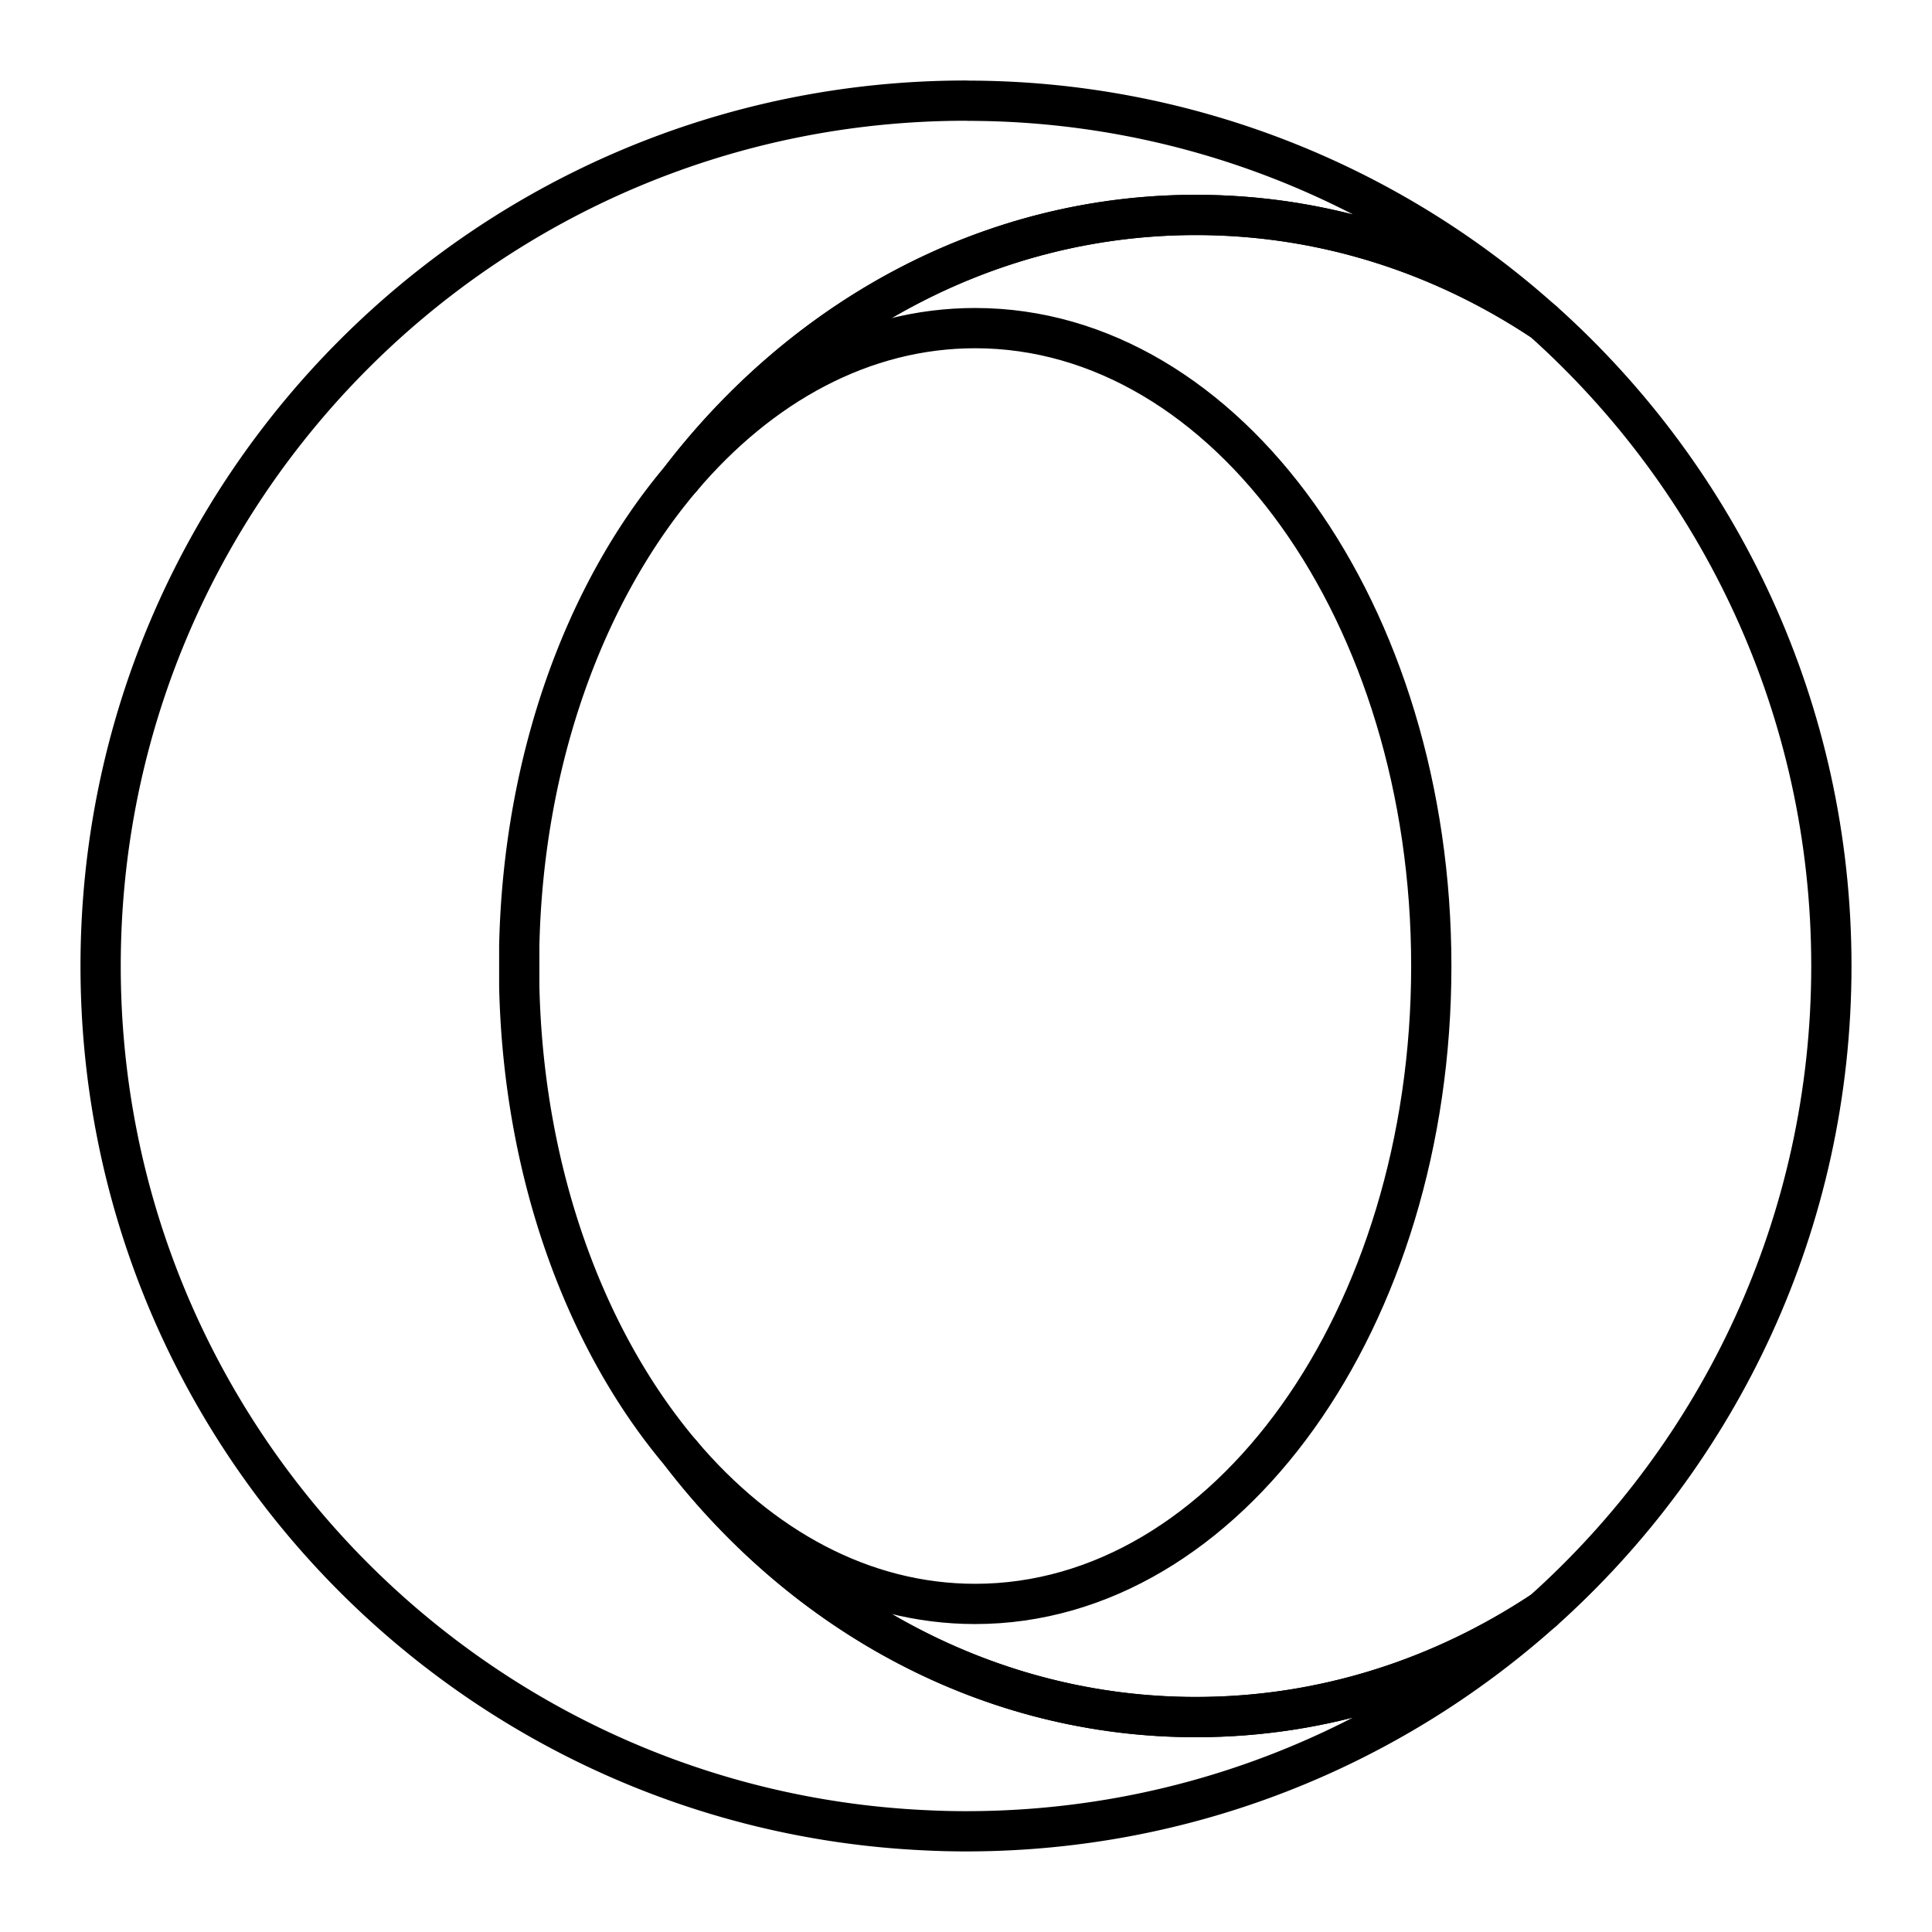
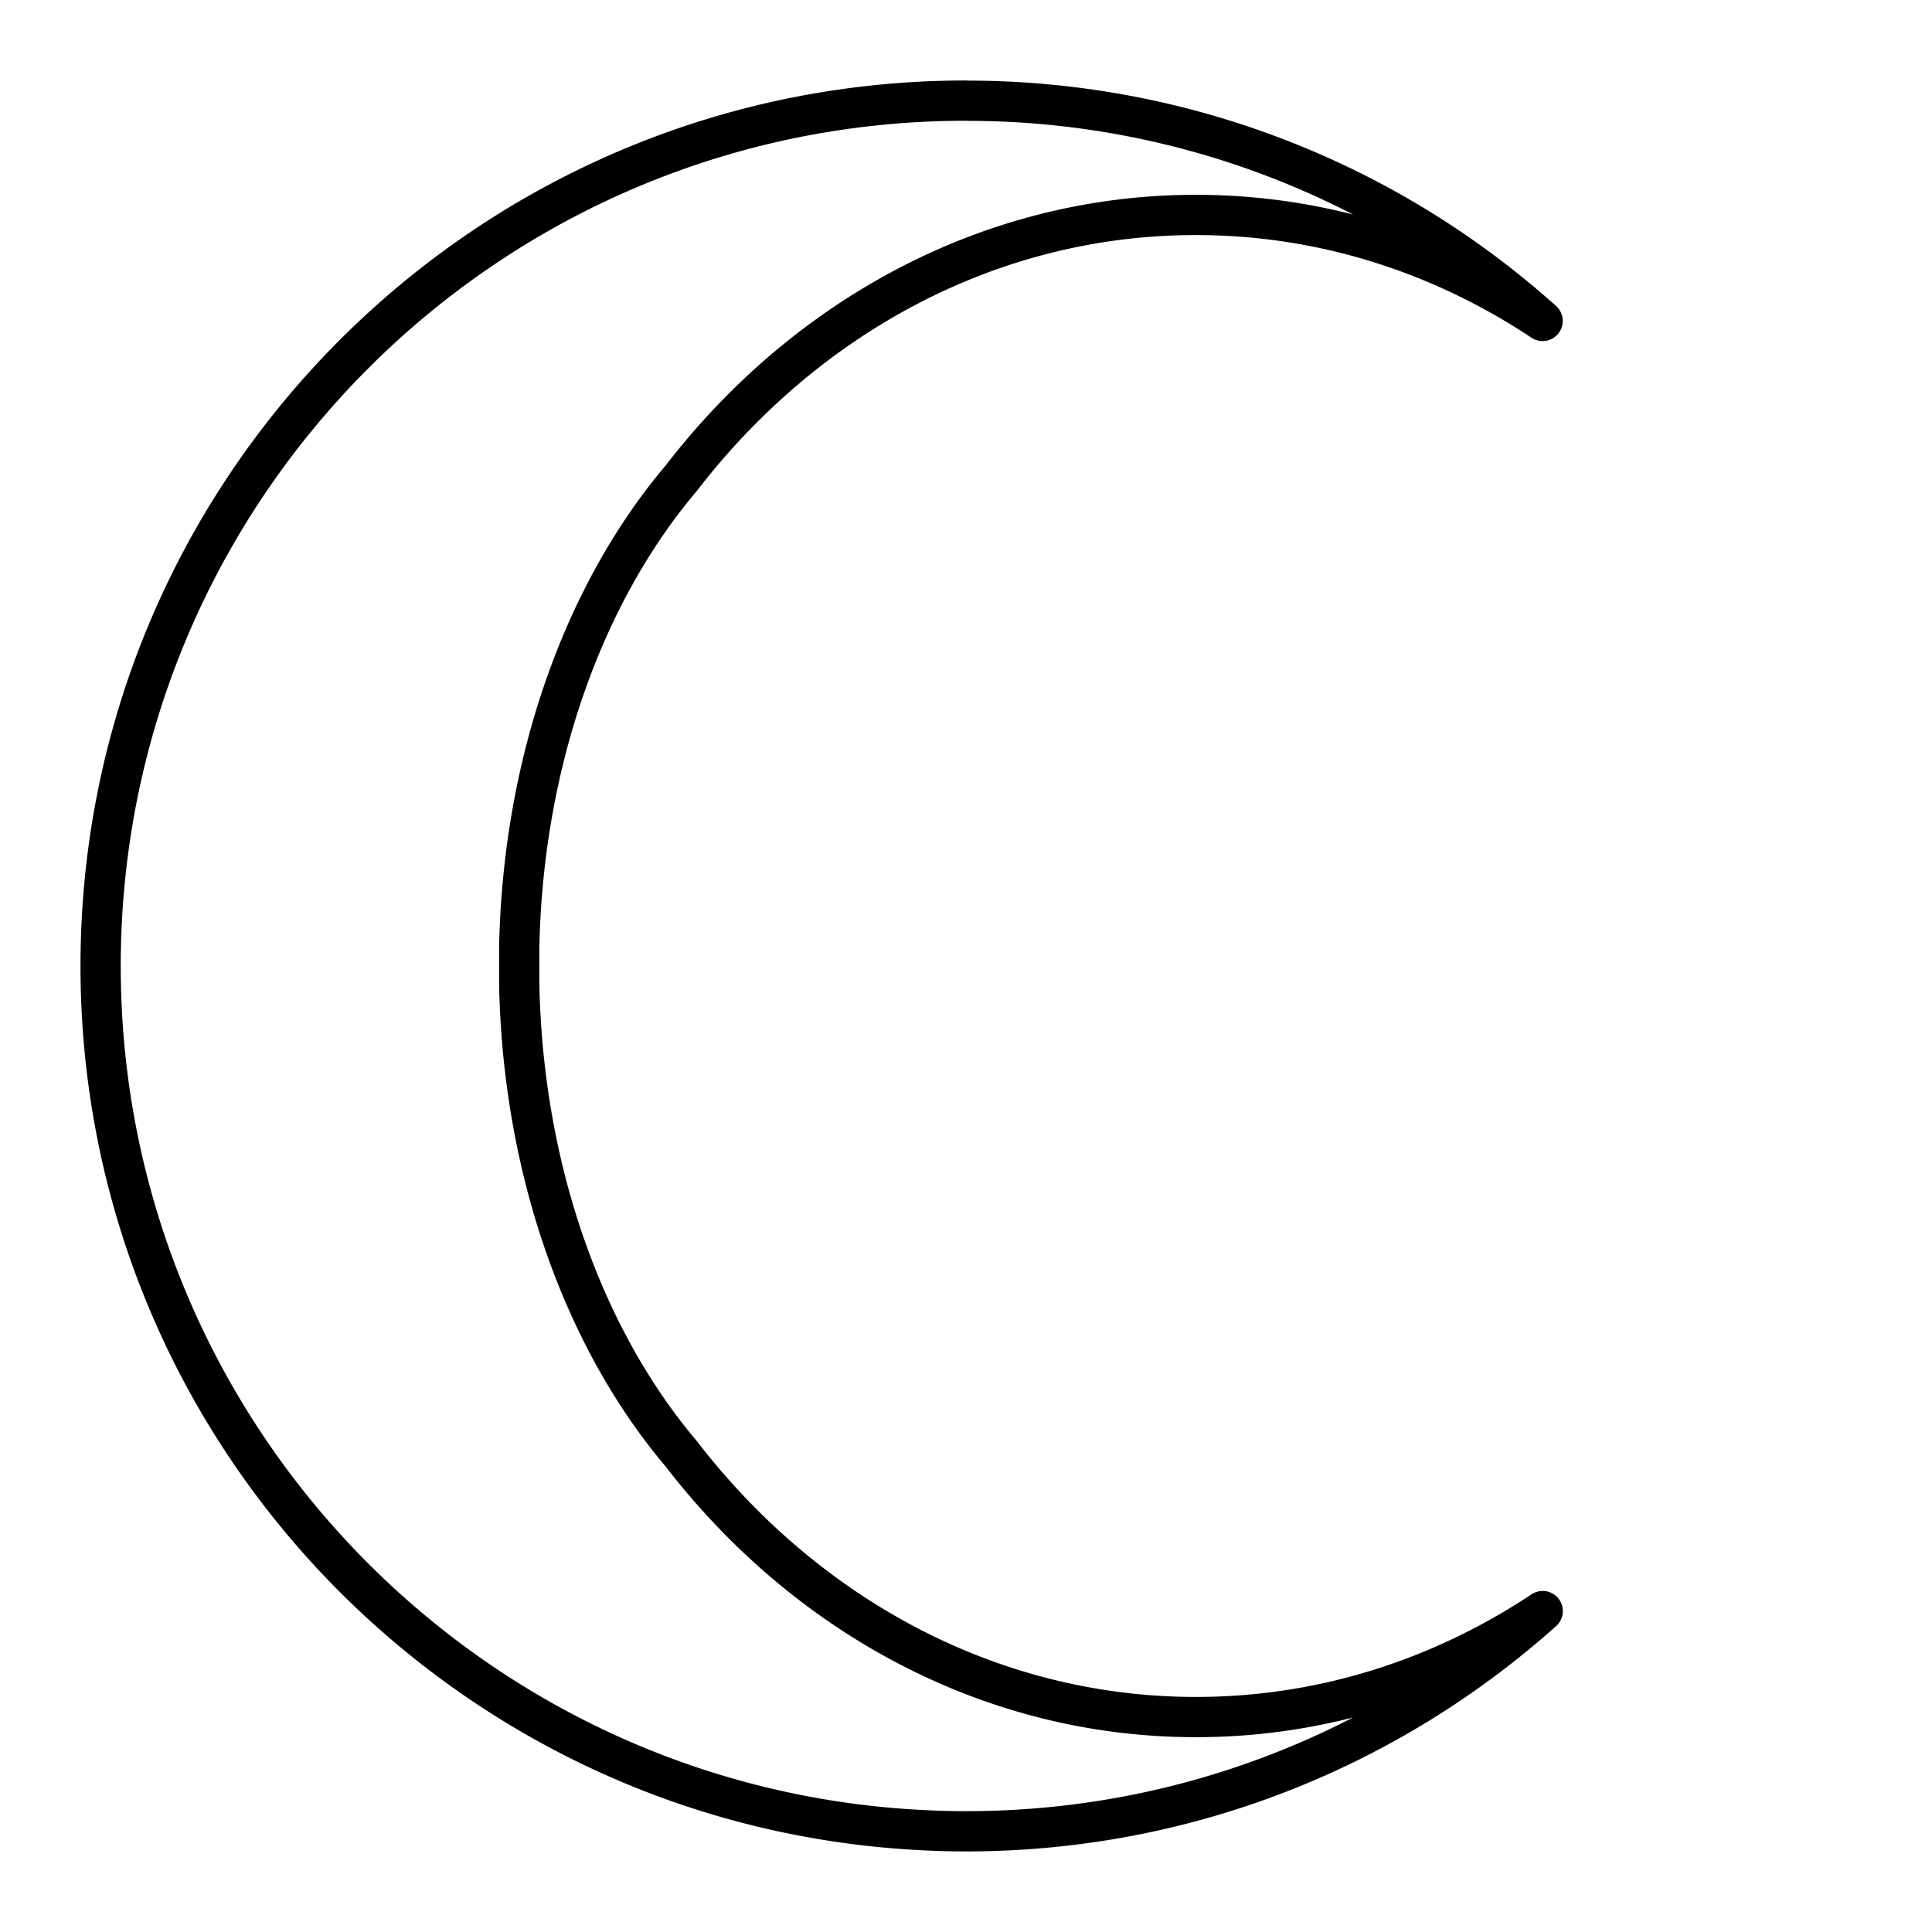
<svg xmlns="http://www.w3.org/2000/svg" width="800" height="800" viewBox="0 0 48 48">
  <path fill="none" stroke="currentColor" stroke-linecap="round" stroke-linejoin="round" d="M16.923 36.116c-2.377-2.806-3.917-6.954-4.022-11.61v-1.012c.104-4.655 1.644-8.803 4.022-11.61C20.005 7.88 24.592 5.34 29.71 5.34c3.15 0 6.096.961 8.616 2.634A21.4 21.4 0 0 0 24.08 2.503L24 2.5C12.125 2.5 2.5 12.127 2.5 24c0 11.528 9.077 20.938 20.476 21.472q.509.026 1.024.026c5.504 0 10.524-2.07 14.328-5.471c-2.52 1.671-5.466 2.633-8.616 2.633c-5.12 0-9.705-2.54-12.79-6.545z" />
-   <path fill="none" stroke="currentColor" stroke-linecap="round" stroke-linejoin="round" d="M16.922 11.885c1.973-2.329 4.522-3.733 7.306-3.733c6.257 0 11.332 7.096 11.332 15.849s-5.073 15.848-11.333 15.848c-2.783 0-5.332-1.404-7.304-3.733c3.084 4.006 7.67 6.545 12.79 6.545c3.15 0 6.095-.961 8.615-2.632C42.73 36.092 45.5 30.369 45.5 24s-2.77-12.089-7.17-16.026c-2.522-1.672-5.468-2.634-8.618-2.634c-5.12 0-9.705 2.54-12.79 6.545" />
</svg>